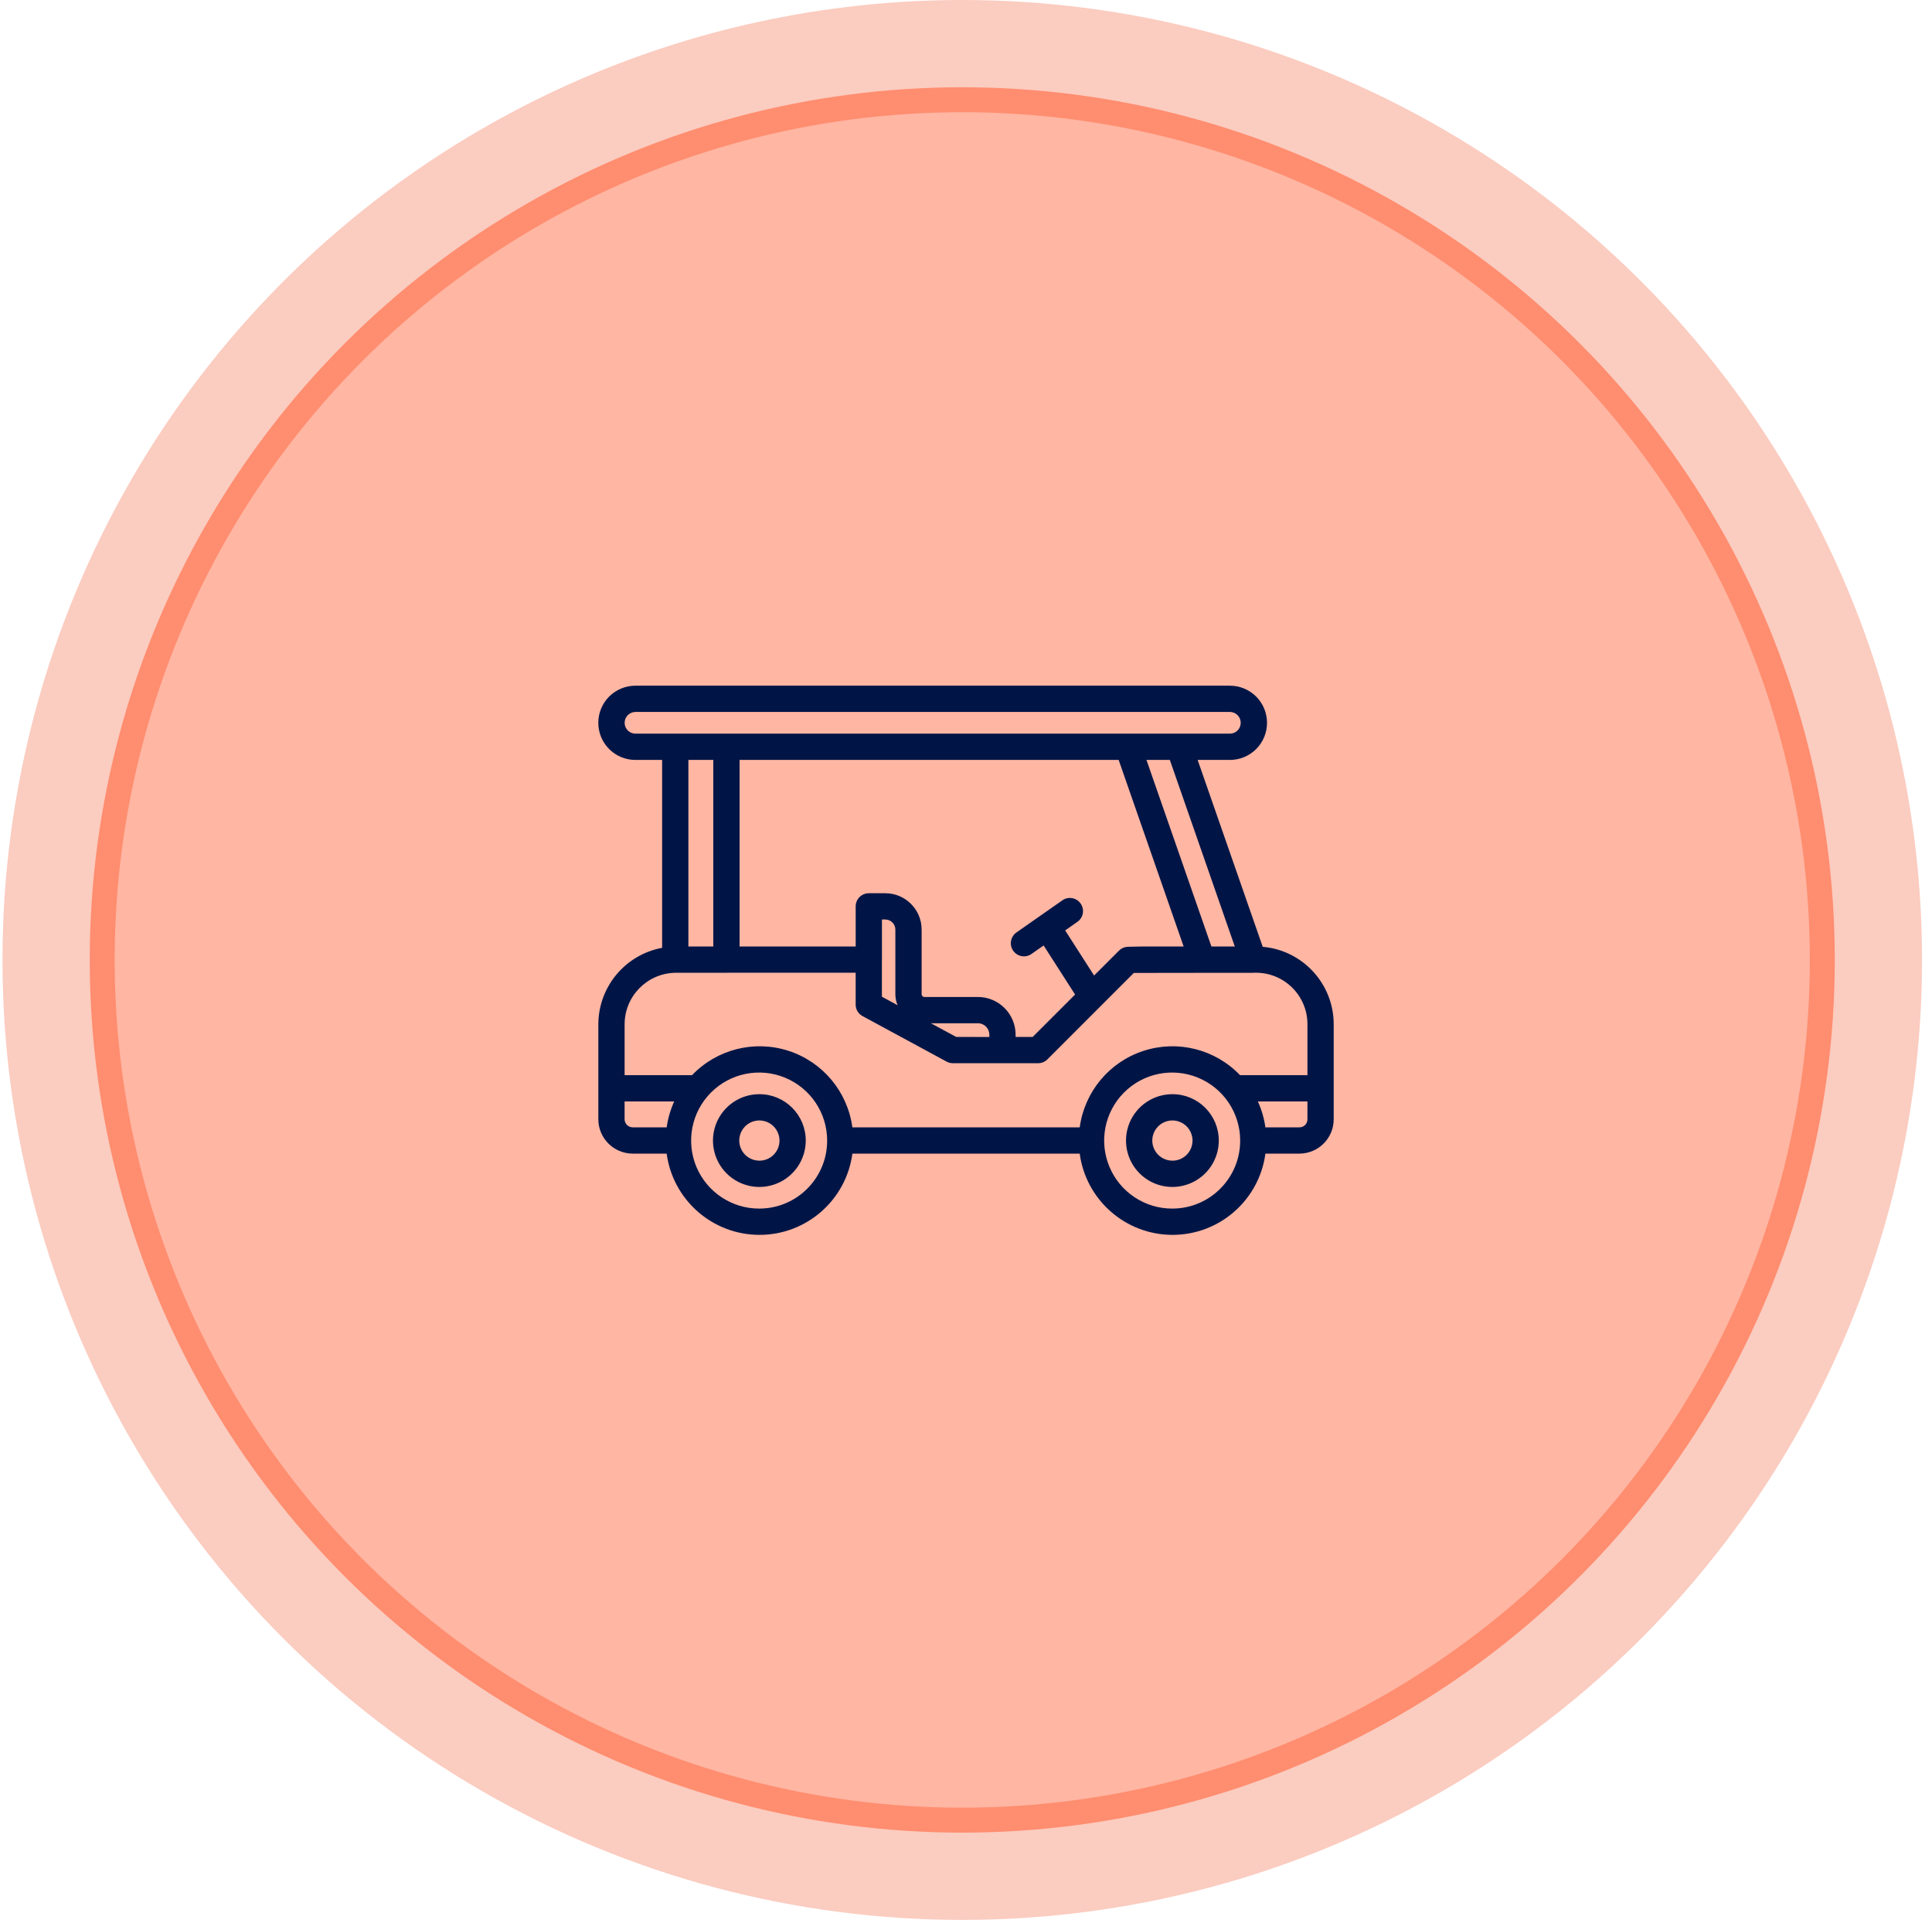
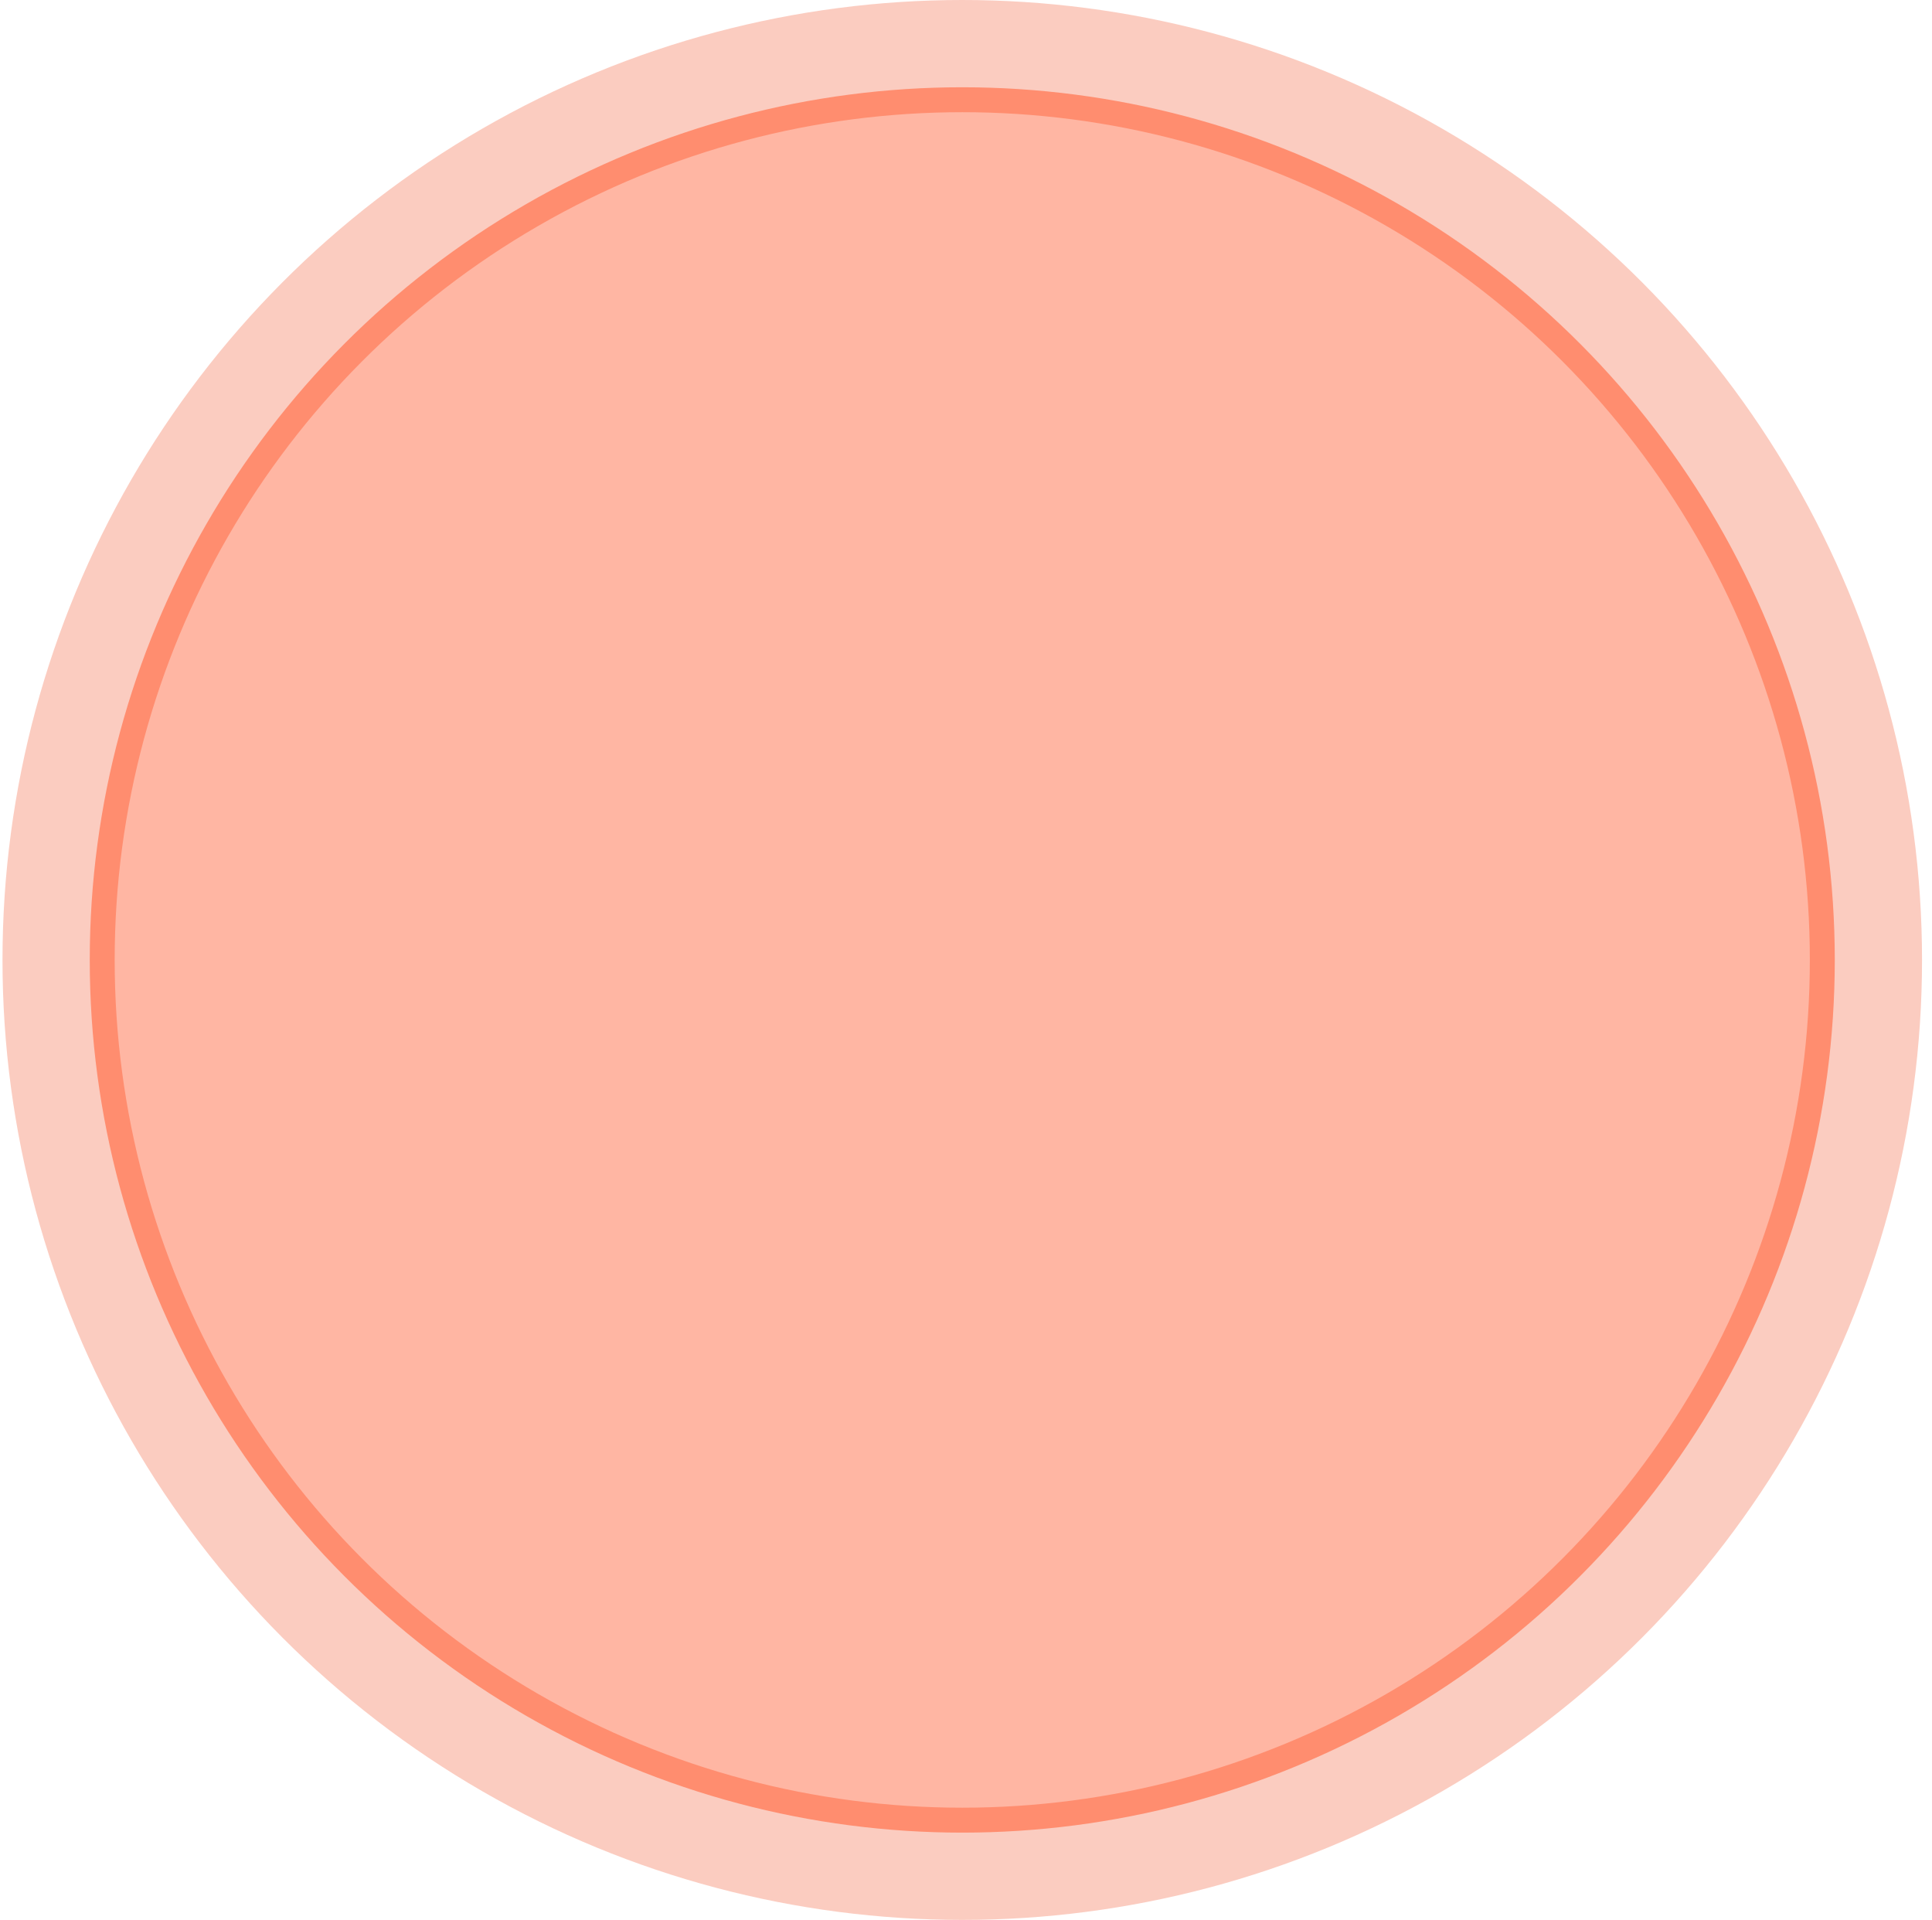
<svg xmlns="http://www.w3.org/2000/svg" width="155" height="154" viewBox="0 0 155 154" fill="none">
  <circle cx="77.2" cy="77" r="77" fill="#FBCCC0" />
  <circle cx="77.2" cy="77" r="69" fill="#FFB6A3" stroke="#FF8D6F" stroke-width="2" />
-   <path d="M94.072 87.767C92.565 87.761 91.204 88.665 90.624 90.053C90.044 91.444 90.358 93.048 91.422 94.115C92.486 95.181 94.088 95.503 95.478 94.926C96.872 94.352 97.781 92.993 97.781 91.486C97.781 89.437 96.121 87.772 94.072 87.767ZM94.072 93.101C93.419 93.106 92.826 92.716 92.571 92.113C92.318 91.512 92.452 90.814 92.913 90.351C93.374 89.887 94.069 89.745 94.672 89.995C95.278 90.243 95.674 90.833 95.674 91.486C95.676 92.374 94.96 93.096 94.072 93.101Z" fill="#001546" />
-   <path d="M60.935 87.767C59.429 87.761 58.067 88.665 57.487 90.053C56.908 91.444 57.221 93.048 58.285 94.115C59.35 95.181 60.951 95.503 62.342 94.926C63.735 94.352 64.644 92.993 64.644 91.486C64.644 89.437 62.984 87.772 60.935 87.767ZM60.935 93.101C60.279 93.106 59.687 92.716 59.434 92.113C59.181 91.512 59.315 90.814 59.776 90.351C60.235 89.887 60.93 89.745 61.536 89.995C62.142 90.243 62.537 90.833 62.537 91.486C62.539 92.374 61.823 93.096 60.935 93.101Z" fill="#001546" />
-   <path d="M101.305 75.945L96.084 60.956H98.668C99.459 60.958 100.217 60.645 100.778 60.086C101.336 59.528 101.65 58.769 101.65 57.979C101.65 57.189 101.337 56.43 100.778 55.872C100.217 55.313 99.459 55 98.668 55H50.982C50.191 55 49.433 55.313 48.872 55.872C48.313 56.43 48 57.189 48 57.979C48 58.769 48.313 59.528 48.872 60.086C49.433 60.645 50.191 60.958 50.982 60.956H53.121V76.028C50.16 76.578 48.011 79.157 48.003 82.168V89.775C48.003 91.297 49.238 92.532 50.761 92.535H53.484C53.987 96.265 57.169 99.049 60.933 99.052C64.697 99.052 67.882 96.27 68.385 92.538H86.623C87.126 96.267 90.311 99.052 94.075 99.052C97.839 99.049 101.021 96.265 101.521 92.535H104.25C105.773 92.53 107.003 91.294 107 89.775V82.168C107.003 78.93 104.529 76.228 101.305 75.946L101.305 75.945ZM87.777 78.25L85.456 74.631L86.428 73.949C86.66 73.791 86.821 73.546 86.871 73.269C86.921 72.993 86.858 72.706 86.697 72.477C86.536 72.247 86.289 72.089 86.012 72.042C85.736 71.995 85.451 72.06 85.222 72.224L81.555 74.789C81.324 74.947 81.165 75.192 81.115 75.469C81.063 75.745 81.126 76.032 81.287 76.262C81.45 76.493 81.695 76.649 81.972 76.696C82.251 76.744 82.535 76.678 82.762 76.514L83.728 75.84L86.252 79.775L82.849 83.176H81.479V82.999C81.482 81.332 80.13 79.975 78.463 79.97H74.162C74.038 79.97 73.94 79.868 73.94 79.744V74.57C73.943 72.959 72.639 71.652 71.03 71.649H69.702C69.12 71.649 68.649 72.121 68.649 72.703V75.919H59.335V60.956H89.748L94.96 75.919H91.726L90.496 75.945C90.225 75.951 89.966 76.061 89.774 76.254L87.777 78.25ZM70.753 76.978H70.756V73.757H71.03C71.475 73.759 71.836 74.123 71.833 74.571V79.746V79.744C71.833 80.049 71.894 80.35 72.01 80.629L70.753 79.949V77.073C70.758 77.041 70.751 77.01 70.753 76.978ZM79.374 83.178L76.714 83.176L74.686 82.078H78.463C78.969 82.083 79.374 82.494 79.372 82.999L79.374 83.178ZM99.064 75.919H97.188L91.978 60.955H93.853L99.064 75.919ZM50.113 57.979C50.113 57.497 50.502 57.11 50.982 57.107H98.668C98.9 57.107 99.121 57.199 99.285 57.362C99.448 57.526 99.54 57.747 99.54 57.979C99.54 58.211 99.448 58.432 99.285 58.595C99.121 58.758 98.9 58.848 98.668 58.848H50.982C50.502 58.848 50.113 58.458 50.113 57.979ZM57.227 60.955V75.919H55.228V60.955H57.227ZM54.161 78.029L54.175 78.031H58.281C58.289 78.031 58.297 78.026 58.305 78.026H68.648V80.579H68.646C68.646 80.963 68.859 81.319 69.199 81.503L75.948 85.157C76.1 85.241 76.274 85.283 76.448 85.283H83.286C83.565 85.283 83.834 85.172 84.032 84.975L90.964 78.042L98.023 78.032H100.55C100.563 78.032 100.573 78.029 100.586 78.026H100.787C103.062 78.037 104.901 79.889 104.893 82.167V86.242H99.485C97.492 84.159 94.481 83.4 91.739 84.293C88.994 85.186 87.008 87.572 86.624 90.43H68.383C68.001 87.572 66.012 85.186 63.27 84.293C60.528 83.4 57.515 84.159 55.521 86.242H50.111V82.167C50.111 79.915 51.91 78.079 54.162 78.029L54.161 78.029ZM50.11 89.774V88.349H54.09C53.79 89.01 53.587 89.708 53.487 90.427H50.761C50.403 90.427 50.11 90.135 50.11 89.774ZM60.936 96.944C58.726 96.957 56.727 95.635 55.871 93.599C55.018 91.56 55.476 89.208 57.035 87.641C58.592 86.073 60.942 85.602 62.983 86.445C65.027 87.288 66.36 89.279 66.36 91.486C66.365 94.489 63.939 96.931 60.936 96.944ZM94.073 96.944C91.863 96.957 89.863 95.635 89.01 93.599C88.154 91.56 88.612 89.208 90.171 87.641C91.728 86.073 94.078 85.602 96.119 86.445C98.163 87.288 99.496 89.279 99.496 91.486C99.501 94.489 97.075 96.931 94.073 96.944ZM104.253 90.427H101.519C101.419 89.708 101.216 89.01 100.916 88.349H104.893V89.774C104.899 89.945 104.83 90.111 104.711 90.235C104.59 90.359 104.424 90.427 104.251 90.427L104.253 90.427Z" fill="#001546" />
</svg>